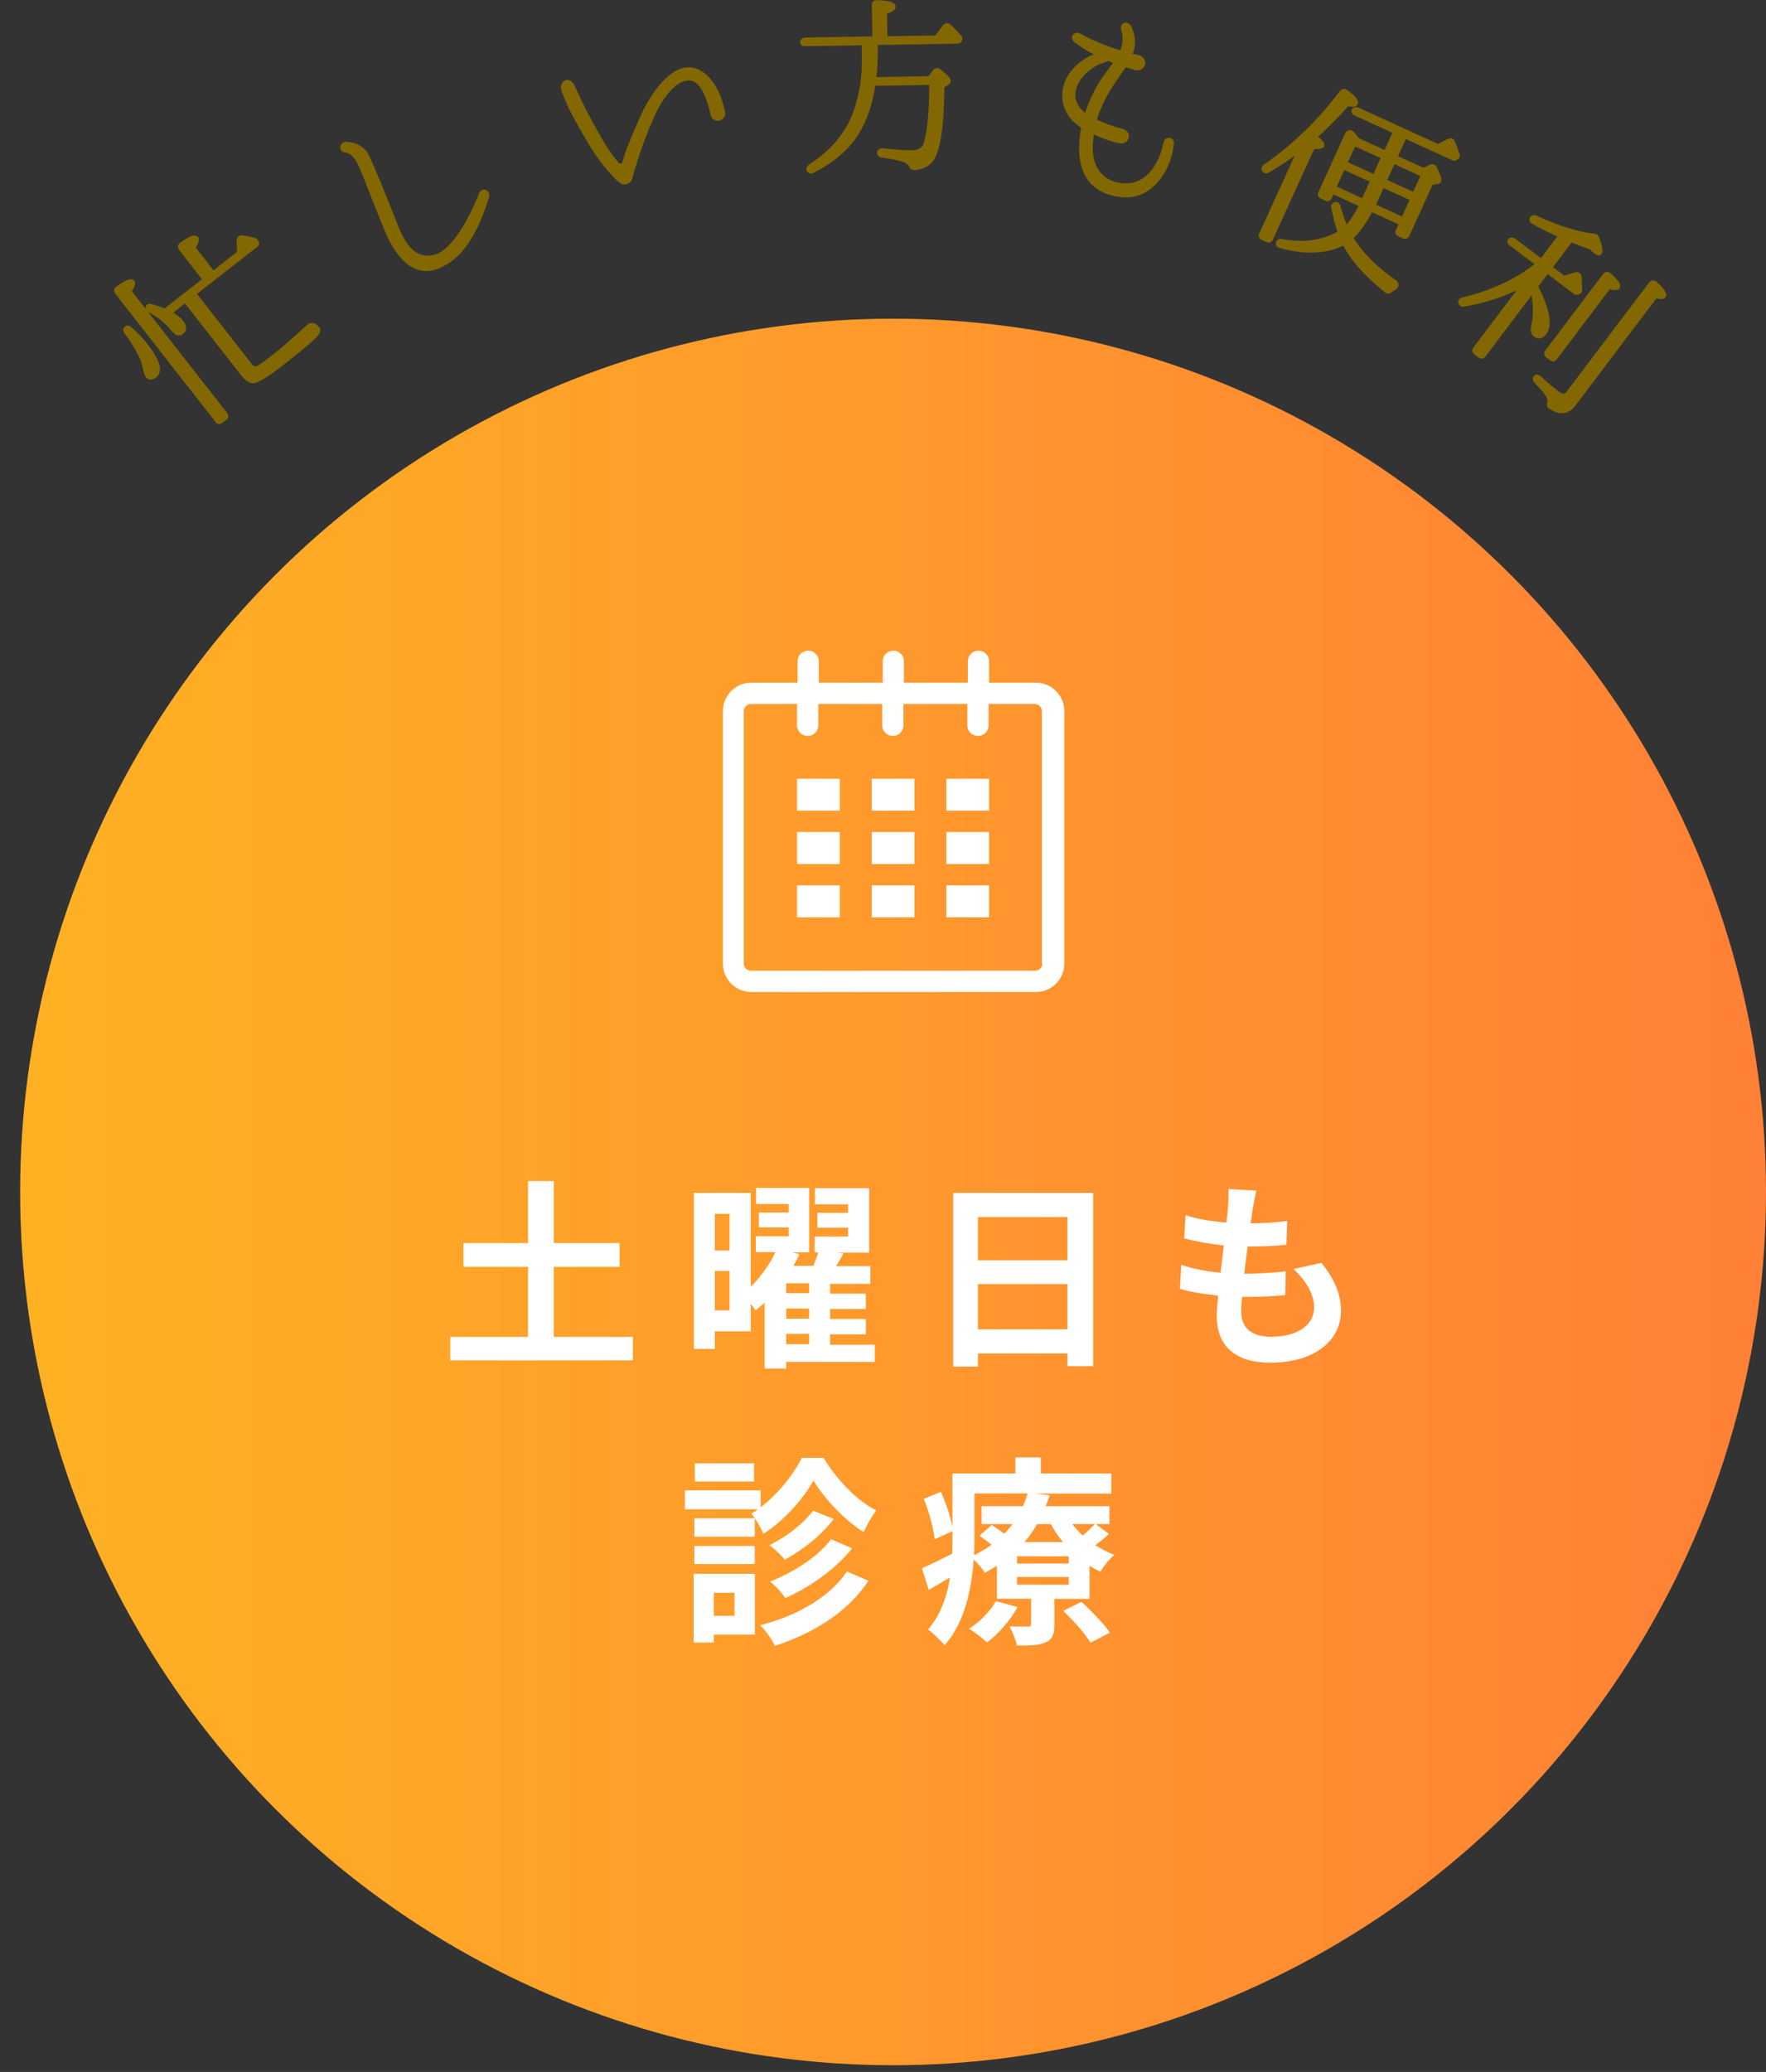
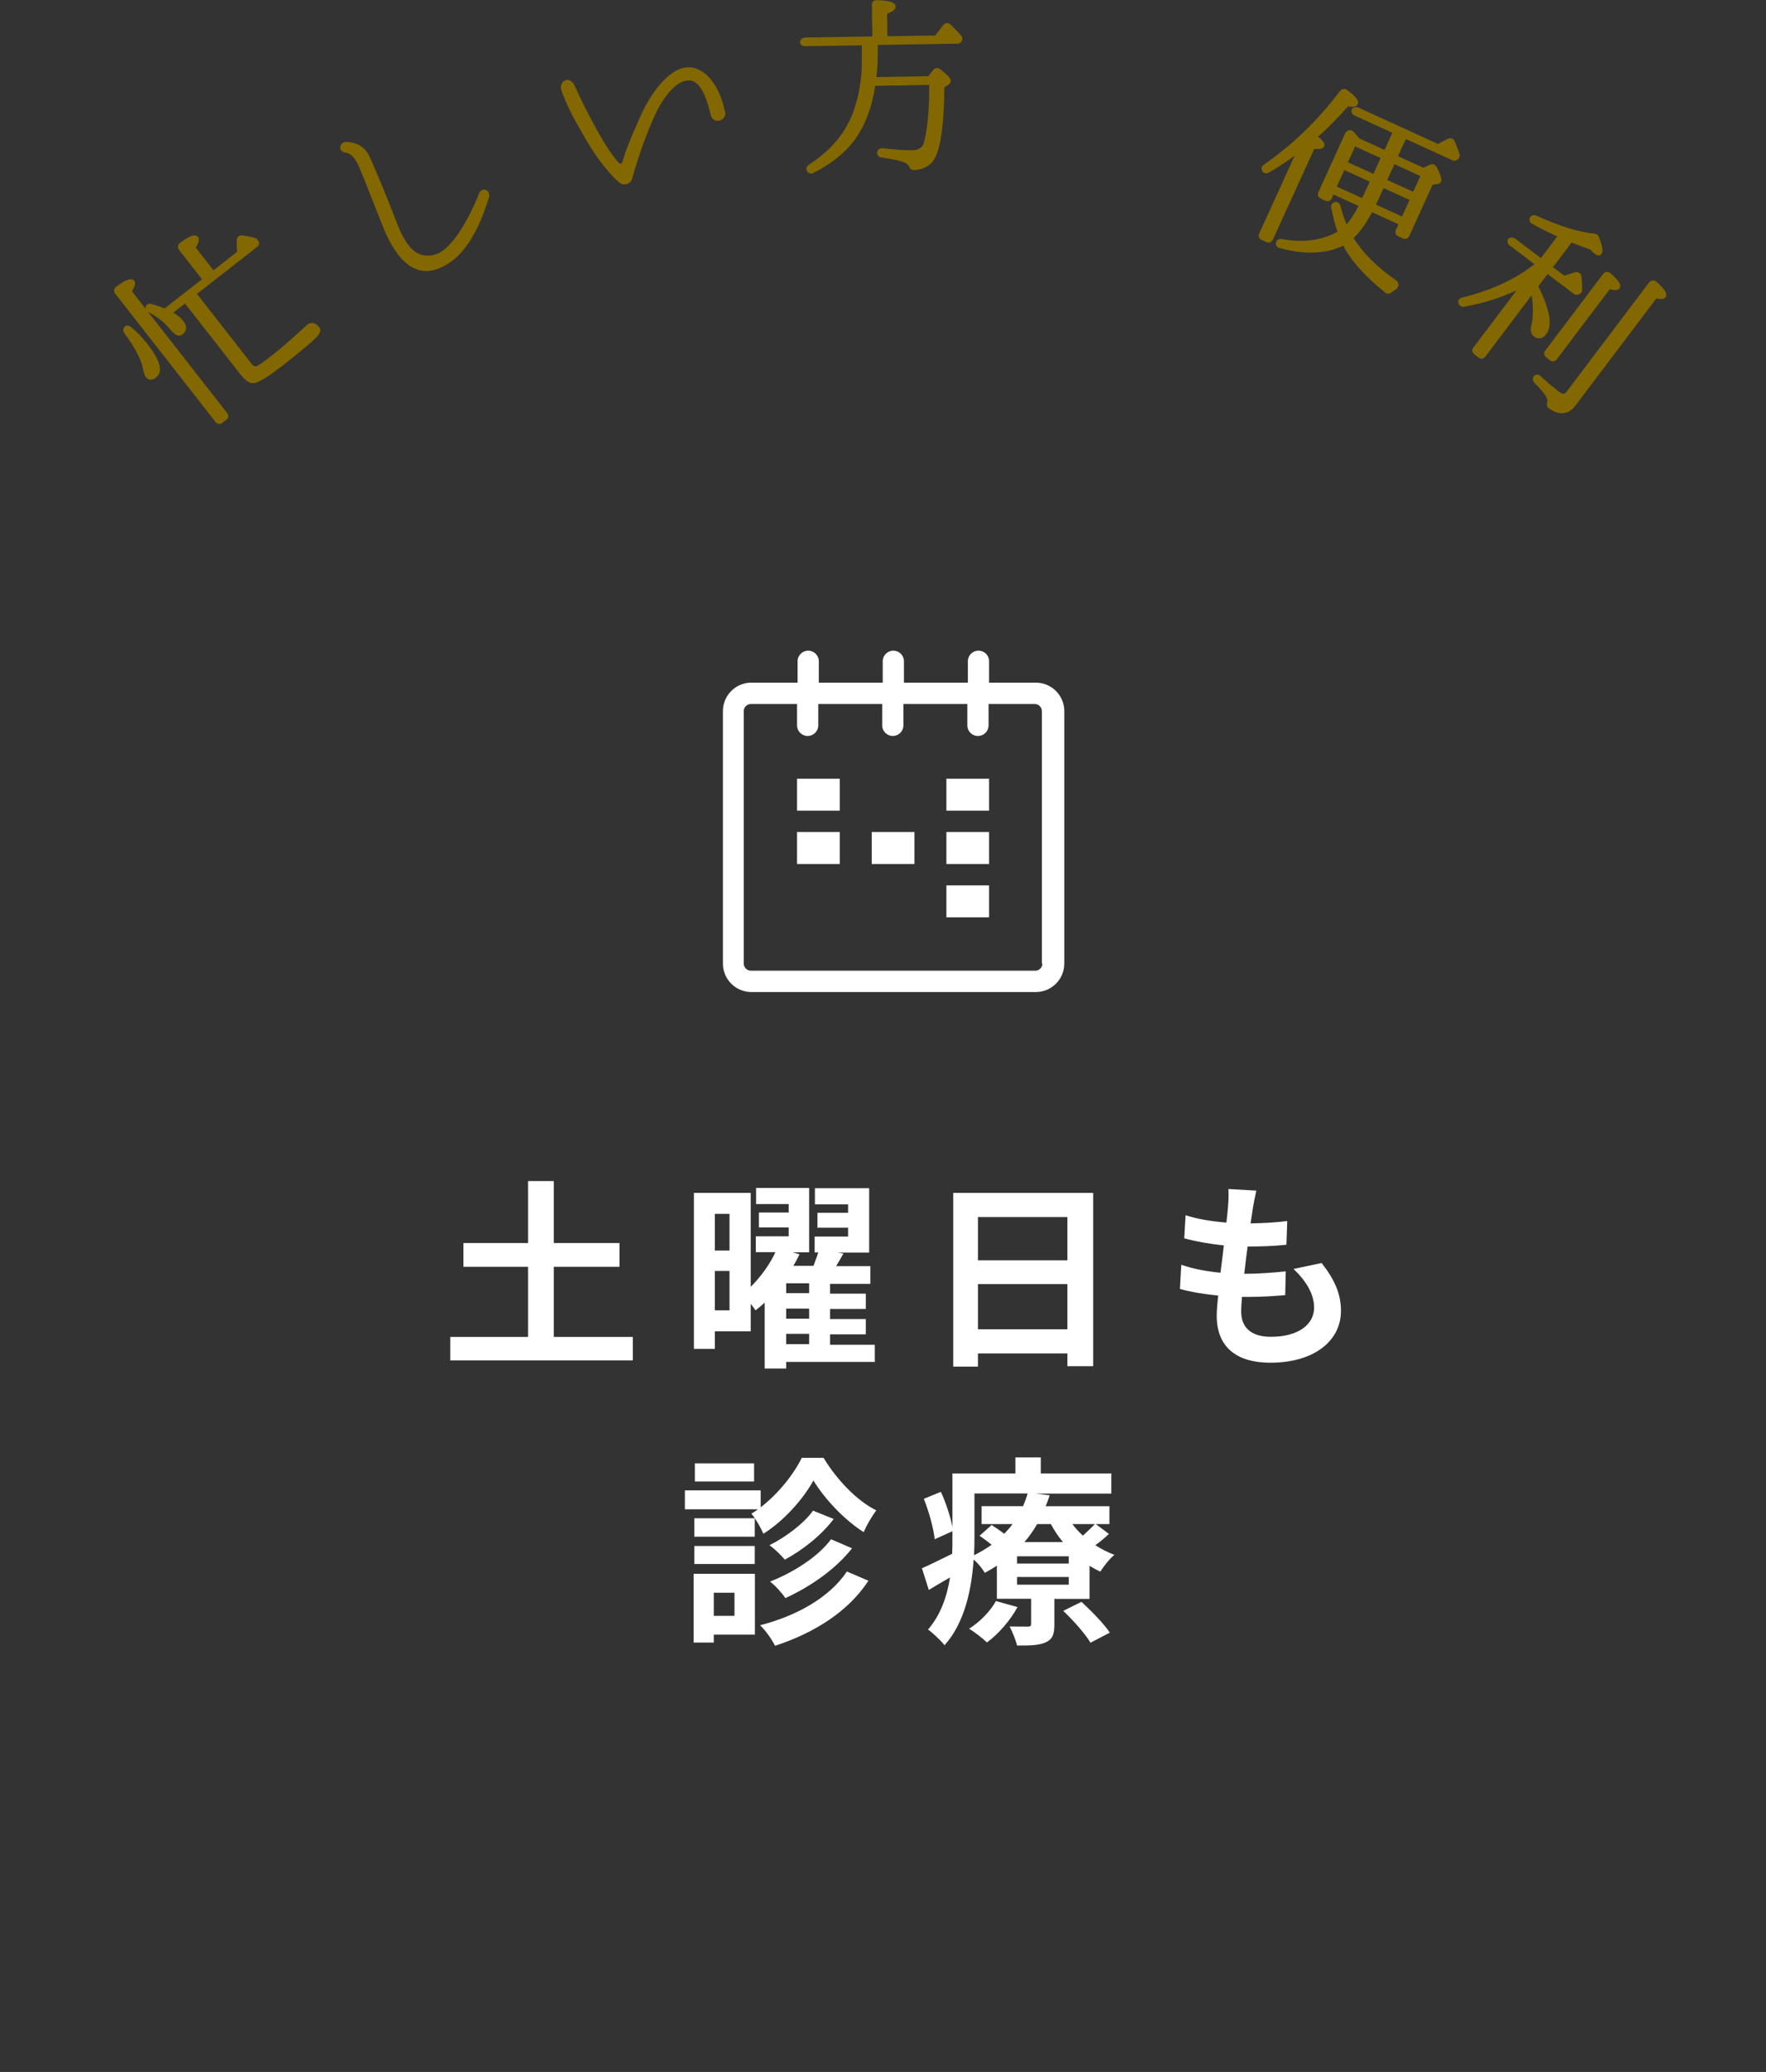
<svg xmlns="http://www.w3.org/2000/svg" id="_レイヤー_2" viewBox="0 0 131.5 154.22">
  <rect x="0" y="0" width="131.5" height="154.22" fill="#333333" stroke="none" />
  <defs>
    <style>.cls-1{fill:#836700;stroke:#836700;stroke-linecap:round;stroke-linejoin:round;stroke-width:.3px;}.cls-2{fill:none;}.cls-2,.cls-3,.cls-4{stroke-width:0px;}.cls-3{fill:url(#_名称未設定グラデーション_57);}.cls-4{fill:#fff;}</style>
    <linearGradient id="_名称未設定グラデーション_57" x1="1.5" y1="88.72" x2="131.5" y2="88.72" gradientUnits="userSpaceOnUse">
      <stop offset="0" stop-color="#ffb123" />
      <stop offset="1" stop-color="#ff8036" />
    </linearGradient>
  </defs>
  <g id="_レイヤー">
-     <circle class="cls-3" cx="66.5" cy="88.72" r="65" />
    <path class="cls-4" d="M47.12,99.51v1.75h-13.59v-1.75h5.79v-5.22h-4.81v-1.77h4.81v-4.61h1.92v4.61h4.89v1.77h-4.89v5.22h5.88Z" />
    <path class="cls-4" d="M65.12,101.37h-6.58v.49h-1.6v-4.9c-.23.21-.45.39-.68.57-.09-.13-.22-.32-.36-.48v2.04h-2.67v1.31h-1.56v-11.61h4.23v6.99c.76-.75,1.44-1.71,1.84-2.58h-1.46v-1.18h2.45v-.66h-2.22v-1.11h2.22v-.63h-2.43v-1.2h3.95v4.79h-1.23l.51.15c-.13.29-.29.57-.45.86h1.49c.13-.35.27-.69.36-1h-.27v-1.18h2.49v-.66h-2.28v-1.11h2.28v-.63h-2.47v-1.2h4.04v4.79h-2.34l.42.08c-.17.31-.36.63-.54.93h2.55v1.32h-3v.73h2.66v1.14h-2.66v.75h2.66v1.14h-2.66v.77h3.33v1.32ZM53.23,90.35v2.73h1.09v-2.73h-1.09ZM54.32,97.53v-2.93h-1.09v2.93h1.09ZM60.25,95.52h-1.71v.73h1.71v-.73ZM60.25,97.4h-1.71v.75h1.71v-.75ZM58.54,100.05h1.71v-.77h-1.71v.77Z" />
    <path class="cls-4" d="M81.4,88.79v12.9h-1.92v-.95h-6.66v.98h-1.84v-12.93h10.42ZM72.82,90.59v3.22h6.66v-3.22h-6.66ZM79.48,98.94v-3.36h-6.66v3.36h6.66Z" />
-     <path class="cls-4" d="M98.41,94.01c.99,1.26,1.44,2.31,1.44,3.57,0,2.23-2.01,3.85-5.26,3.85-2.34,0-3.99-1.02-3.99-3.5,0-.36.04-.88.11-1.5-1.08-.1-2.05-.27-2.85-.49l.1-1.8c.96.33,1.96.5,2.92.59.09-.66.17-1.35.25-2.03-1.03-.11-2.08-.29-2.95-.53l.1-1.72c.86.29,1.96.46,3.04.55.06-.45.09-.85.12-1.18.03-.41.06-.83.03-1.32l2.08.12c-.12.54-.2.93-.26,1.32-.04.25-.09.64-.17,1.12,1.07-.02,2.03-.08,2.73-.18l-.06,1.77c-.88.09-1.69.13-2.89.13-.09.66-.18,1.37-.25,2.03h.11c.91,0,2.01-.08,2.98-.18l-.04,1.77c-.84.07-1.71.13-2.62.13h-.6c-.03.44-.06.81-.06,1.08,0,1.21.75,1.89,2.22,1.89,2.07,0,3.21-.94,3.21-2.17,0-1-.57-1.96-1.53-2.88l2.08-.45Z" />
+     <path class="cls-4" d="M98.41,94.01c.99,1.26,1.44,2.31,1.44,3.57,0,2.23-2.01,3.85-5.26,3.85-2.34,0-3.99-1.02-3.99-3.5,0-.36.04-.88.11-1.5-1.08-.1-2.05-.27-2.85-.49l.1-1.8c.96.33,1.96.5,2.92.59.09-.66.17-1.35.25-2.03-1.03-.11-2.08-.29-2.95-.53l.1-1.72c.86.29,1.96.46,3.04.55.06-.45.09-.85.12-1.18.03-.41.06-.83.03-1.32l2.08.12c-.12.54-.2.93-.26,1.32-.04.25-.09.64-.17,1.12,1.07-.02,2.03-.08,2.73-.18l-.06,1.77c-.88.09-1.69.13-2.89.13-.09.66-.18,1.37-.25,2.03h.11c.91,0,2.01-.08,2.98-.18l-.04,1.77c-.84.07-1.71.13-2.62.13h-.6c-.03.44-.06.81-.06,1.08,0,1.21.75,1.89,2.22,1.89,2.07,0,3.21-.94,3.21-2.17,0-1-.57-1.96-1.53-2.88Z" />
    <path class="cls-4" d="M61.33,108.52c.96,1.59,2.45,3.17,3.92,3.9-.33.44-.71,1.09-.94,1.62-1.43-.9-2.92-2.49-3.74-3.84-.75,1.35-2.17,2.99-3.73,3.96-.18-.45-.58-1.12-.89-1.5.17-.09.33-.2.48-.32h-5.43v-1.41h5.64v1.26c1.29-.98,2.46-2.45,3.06-3.68h1.63ZM56.21,121.67h-3.06v.59h-1.5v-5.12h4.56v4.53ZM56.2,114.38h-4.5v-1.37h4.5v1.37ZM51.7,115.07h4.5v1.34h-4.5v-1.34ZM56.15,110.27h-4.41v-1.35h4.41v1.35ZM53.15,118.55v1.72h1.54v-1.72h-1.54ZM64.67,117.65c-1.53,2.34-4.07,3.9-6.96,4.85-.23-.46-.67-1.1-1.11-1.53,2.7-.69,5.17-2.06,6.46-4l1.61.69ZM62.08,113.06c-.93,1.23-2.31,2.31-3.64,3.03-.27-.33-.75-.79-1.14-1.08,1.17-.58,2.54-1.59,3.24-2.57l1.54.62ZM63.44,115.25c-1.23,1.56-3.1,2.85-4.96,3.7-.25-.38-.72-.9-1.14-1.23,1.69-.66,3.58-1.84,4.54-3.15l1.56.67Z" />
    <path class="cls-4" d="M82.58,114.16c-.31.31-.67.6-1.02.85.45.29.93.54,1.42.72-.36.29-.81.86-1.04,1.25-.27-.12-.55-.27-.81-.43v2.46h-2.62v1.92c0,.74-.14,1.09-.68,1.33-.52.22-1.2.22-2.1.22-.1-.45-.36-1.04-.55-1.42.55.01,1.18.01,1.38.01.17,0,.22-.06.22-.21v-1.86h-2.55v-2.46c-.29.18-.58.36-.9.53-.17-.3-.51-.72-.83-.99-.15,2.19-.66,4.71-2.17,6.38-.24-.33-.92-.96-1.23-1.17.96-1.1,1.42-2.49,1.64-3.88-.54.31-1.07.63-1.58.93l-.51-1.61c.58-.25,1.39-.66,2.25-1.08.02-.4.02-.79.02-1.17v-.51l-1.32.6c-.08-.78-.42-2.04-.81-3.01l1.27-.52c.38.82.72,1.88.86,2.62v-3.99h4.69v-1.19h1.89v1.19h5.25v1.5h-5.64l1.05.13c-.09.27-.18.54-.3.81h4.75v1.33h-1.02l.97.72ZM75.76,119.63c-.54.99-1.43,2.01-2.27,2.62-.3-.29-.94-.79-1.33-1.02.81-.51,1.56-1.28,2-2.06l1.61.45ZM72.56,114.47c0,.41-.01.84-.03,1.29.48-.24.92-.5,1.31-.78-.3-.24-.62-.48-.9-.67l.9-.8c.28.18.63.42.94.65.23-.24.44-.48.62-.72h-2.31v-1.33h3.09c.13-.32.25-.63.34-.95h-3.96v3.31ZM79.58,115.84h-3.85v.54h3.85v-.54ZM79.58,117.38h-3.85v.57h3.85v-.57ZM77.23,113.44c-.27.46-.58.92-.95,1.34h2.87c-.35-.42-.65-.87-.9-1.34h-1.02ZM80.53,119.23c.73.67,1.68,1.64,2.11,2.29l-1.44.75c-.38-.65-1.29-1.67-2.03-2.37l1.35-.67ZM79.85,113.44c.22.3.5.59.78.86.33-.29.67-.62.9-.86h-1.68Z" />
    <g id="calendar">
      <path class="cls-4" d="M77.09,50.81h-3.44v-1.59c0-.44-.35-.79-.79-.79s-.79.35-.79.79v1.59h-4.76v-1.59c0-.44-.36-.79-.79-.79s-.79.35-.79.79v1.59h-4.76v-1.59c0-.44-.36-.79-.79-.79s-.79.35-.79.79v1.59h-3.44c-1.17,0-2.12.95-2.12,2.12v18.79c0,1.17.95,2.12,2.12,2.12h21.18c1.17,0,2.12-.95,2.12-2.12v-18.79c0-1.17-.95-2.12-2.12-2.12ZM77.62,71.72c0,.29-.24.53-.53.53h-21.18c-.29,0-.53-.24-.53-.53v-18.79c0-.29.24-.53.53-.53h3.44v1.59c0,.44.36.79.79.79s.79-.35.79-.79v-1.59h4.76v1.59c0,.44.36.79.79.79s.79-.35.79-.79v-1.59h4.76v1.59c0,.44.35.79.79.79s.79-.35.79-.79v-1.59h3.44c.29,0,.53.24.53.53v18.79Z" />
      <rect class="cls-4" x="59.35" y="57.96" width="3.18" height="2.38" />
      <rect class="cls-4" x="59.35" y="61.93" width="3.18" height="2.38" />
-       <rect class="cls-4" x="59.35" y="65.9" width="3.18" height="2.38" />
-       <rect class="cls-4" x="64.91" y="65.9" width="3.18" height="2.38" />
      <rect class="cls-4" x="64.91" y="61.93" width="3.18" height="2.38" />
-       <rect class="cls-4" x="64.91" y="57.96" width="3.18" height="2.38" />
      <rect class="cls-4" x="70.47" y="65.9" width="3.18" height="2.38" />
      <rect class="cls-4" x="70.47" y="61.93" width="3.18" height="2.38" />
      <rect class="cls-4" x="70.47" y="57.96" width="3.18" height="2.38" />
    </g>
    <path class="cls-1" d="M9.65,21.7l7.15,9.14c.08.1.06.22-.04.29l-.3.23c-.1.08-.22.06-.29-.04l-7.47-9.55c-.08-.1-.06-.24.05-.32.63-.46,1.01-.61,1.13-.46.08.1,0,.33-.24.7ZM11.53,27.98c-.23.18-.42.17-.57-.02-.04-.06-.1-.22-.16-.52-.14-.75-.62-1.65-1.42-2.73-.09-.11-.06-.24.05-.32.05-.02.13-.01.19.03.51.42.91.85,1.23,1.26.91,1.17,1.14,1.93.68,2.3ZM19.15,18.06c0,.07-.02.14-.07.18l-4.62,3.61,4.17,5.34c.16.21.36.27.56.19.19-.08.56-.35,1.1-.77,1.02-.79,1.84-1.56,2.53-2.19.04-.04.08-.08.13-.12.24-.19.49-.13.71.16.11.14,0,.35-.31.65-.32.3-1.05.93-2.24,1.86-1.24.97-2,1.44-2.29,1.4-.23,0-.49-.2-.8-.6l-4.22-5.39-1.16.91c.41.23.7.45.88.68.26.33.25.59-.02.8-.18.14-.38.04-.64-.27-.48-.59-1.06-1.06-1.75-1.4-.1-.06-.15-.17-.11-.27.03-.06.11-.09.22-.06.31.08.67.2,1.06.36l2.97-2.32-1.8-2.3c-.08-.1-.06-.24.05-.32.63-.46,1.01-.61,1.13-.46.08.1,0,.34-.23.71l1.47,1.89,1.93-1.51-.03-.92c0-.14.11-.25.25-.23.31.04.65.1.95.2.06.03.11.07.12.13l.03.1Z" />
    <path class="cls-1" d="M36.28,14.61c-.35,1.1-1.28,4.1-3.37,5.1l-.13.06c-.96.46-2.46.6-3.83-2.27-.11-.23-.21-.47-.32-.75-1.04-2.59-1.56-3.99-1.84-4.57-.03-.06-.06-.13-.09-.16-.25-.46-.53-.75-.96-.81-.12,0-.2-.06-.24-.14-.05-.11.01-.27.14-.33.04-.02.08-.02.13-.03.58.02,1.24.22,1.6.99l.02.05c.39.81,1.39,3.23,1.93,4.66.12.33.26.67.42,1.01.56,1.13,1.34,2.09,2.76,1.65.08-.02.15-.05.22-.09,1.53-.73,2.88-3.95,3.1-4.55.03-.08.08-.13.13-.15.11-.05.25,0,.31.13.02.05.04.12.02.19Z" />
    <path class="cls-1" d="M53.85,8.36c.06.25-.13.43-.32.47-.1.02-.2.02-.28-.04-.1-.05-.16-.15-.19-.29h0c-.29-1.25-.63-1.95-.99-2.31-.36-.36-.71-.4-1.08-.31h-.03c-.72.17-1.62,1.1-2.32,2.61-.69,1.51-1.25,3.12-1.7,4.73-.05.2-.19.32-.35.35-.12.03-.27,0-.4-.11-.88-.77-1.83-2.09-2.46-3.2-.62-1.09-1.24-2.08-1.78-3.55l-.02-.08c-.06-.26.06-.47.25-.52.16-.04.34.06.46.3.62,1.37,1,2.12,1.75,3.46.58,1.04,1.02,1.7,1.52,2.29.16.21.49.26.59-.11.23-.76.51-1.54,1.32-3.33.94-2.08,2.15-3.29,3.03-3.5l.07-.02c1.34-.31,2.46,1.16,2.85,2.86l.07.29Z" />
    <path class="cls-1" d="M71.48,3c-.04.06-.1.1-.17.1l-6.1.1c.02,1.05-.02,1.95-.12,2.69l4.11-.07.41-.52c.08-.1.21-.12.31-.03.48.37.72.62.73.74,0,.07-.04.13-.12.18l-.36.23c-.02,3.16-.34,5.02-.92,5.61-.29.28-.69.46-1.21.48-.1,0-.17-.07-.2-.15-.07-.21-.29-.36-.61-.47-.25-.09-.79-.2-1.6-.32-.1-.01-.17-.09-.17-.19,0-.13.11-.21.25-.2.9.11,1.63.16,2.2.15.57,0,.91-.24,1.04-.7.26-.98.41-2.47.39-4.46l-4.3.07c-.21,1.49-.64,2.74-1.3,3.76-.71,1.1-1.79,2-3.24,2.74-.1.06-.21.03-.27-.06-.07-.11-.03-.22.07-.29,1.8-1.15,2.97-2.62,3.52-4.44.29-.94.53-2.12.5-3.54v-.27s0-.22,0-.22c.01-.24,0-.46,0-.7l-4.41.07c-.08,0-.15-.04-.18-.12-.04-.11.08-.22.26-.23l5.12-.08-.04-2.49c0-.13.09-.23.23-.21.83.03,1.23.13,1.24.33,0,.14-.21.28-.64.44l.03,1.92,3.79-.06.62-.82c.08-.11.22-.13.32-.05.24.23.51.51.8.83.06.05.06.14.03.21l-.03.06Z" />
-     <path class="cls-1" d="M83.24,14.5l-.18-.04c-2.32-.49-2.69-2.36-2.52-4.14.03-.29.07-.59.13-.88-.38-.24-.71-.52-.94-.84-.47-.67-.57-1.38-.43-2.01.09-.44.29-.83.53-1.15.45-.58,1.01-1,1.68-1.26.09-.02.13-.07.14-.11,0-.04-.01-.09-.1-.14-.52-.25-1-.57-1.43-.89-.12-.1-.16-.19-.14-.29.02-.11.13-.19.26-.16.04,0,.07.01.11.04,1,.54,1.99.94,3.15,1.3.06-.13.11-.25.14-.34.01-.07.04-.13.05-.19.09-.42.05-.92-.05-1.2-.03-.06-.03-.12-.02-.18.03-.14.16-.2.27-.17.07.01.13.06.17.12.18.3.4.96.27,1.57l-.02.08c-.04.16-.1.32-.16.48.2.06.42.12.64.16.26.07.37.31.32.51-.04.19-.22.37-.51.31h-.04s-.79-.26-.79-.26c-.27.41-.6.86-.95,1.39-.55.83-1.02,1.73-1.32,2.77.61.31,1.33.57,2.06.76.29.07.38.28.35.46-.04.21-.25.38-.55.31h-.04c-.68-.15-1.37-.43-1.98-.71-.04.19-.07.4-.09.61-.22,1.99.69,3.05,1.95,3.32h.03c1.07.23,1.88-.14,2.45-.76s.93-1.48,1.08-2.21l.03-.14c.04-.18.18-.23.3-.21.1.02.19.11.18.25-.02.18-.05.38-.09.57-.39,1.86-1.83,3.69-3.94,3.25ZM82.51,4.37s-.1.06-.18.09c-.76.21-1.34.6-1.86,1.21-.25.3-.42.65-.5,1.01-.1.47-.03.95.3,1.41.15.19.36.38.61.54.36-1.14.87-2.15,1.39-2.86.34-.47.62-.86.83-1.17-.21-.07-.41-.16-.61-.24Z" />
    <path class="cls-1" d="M100.35,7.73c-.83.93-1.64,1.76-2.44,2.46.42.3.61.52.55.65-.05.1-.29.13-.69.09l-3.13,6.85c-.05.12-.16.16-.28.1l-.36-.16c-.11-.05-.16-.16-.1-.28l2.89-6.34c-.7.56-1.49,1.11-2.39,1.62-.11.07-.23.03-.29-.07-.05-.09-.02-.19.07-.26,2.13-1.47,4.05-3.31,5.73-5.54.07-.09.19-.11.29-.04.59.42.84.72.76.89-.05.12-.26.13-.63.04ZM108.41,11.78c-.06.03-.13.05-.19.02l-3.61-1.65-.71,1.55,2.09.95.57-.26c.1-.05.22,0,.28.1.27.52.38.85.33.97-.02.05-.08.08-.18.09l-.42.07-1.77,3.89c-.05.11-.16.16-.28.1l-.34-.16c-.12-.05-.16-.16-.1-.28l.25-.55-2.23-1.02c-.46.9-.96,1.61-1.5,2.1.74,1.2,1.83,2.3,3.26,3.28.19.13.16.35-.05.47-.1.06-.21.13-.31.21-.08.07-.19.07-.26,0-1.54-1.24-2.6-2.43-3.15-3.58-1.28.68-2.89.76-4.79.23-.08-.02-.15-.08-.15-.18,0-.14.12-.22.29-.19,1.66.31,3.1.09,4.33-.62-.17-.48-.34-1.11-.5-1.88-.04-.12.05-.24.18-.26.09-.02.16.04.21.16.18.68.38,1.23.57,1.63.37-.37.74-.94,1.14-1.71l-2.15-.98-.19.42c-.05.12-.16.16-.28.1l-.34-.16c-.12-.05-.16-.16-.1-.28l1.99-4.37c.08-.17.28-.21.4-.06.11.13.25.29.42.49l2.05.94.71-1.55-2.98-1.36c-.08-.04-.11-.1-.12-.18,0-.14.18-.18.34-.11l5.96,2.72.81-.42c.12-.05.24-.01.29.1.14.33.26.64.36.96.03.07,0,.15-.06.2l-.05.04ZM102.2,13.45l-2.17-.99-.69,1.5,2.15.98c.04-.06.11-.21.22-.45l.48-1.04ZM102.34,13.14l.66-1.45-2.17-.99-.66,1.45,2.17.99ZM104.47,16.31l.69-1.5-2.21-1.01-.46,1.01c-.12.25-.19.42-.24.49l2.22,1.01ZM105.3,14.48l.66-1.45-2.2-1.01-.66,1.45,2.2,1Z" />
    <path class="cls-1" d="M117.48,21.78c-.07.02-.14.02-.19-.02l-2.08-1.57-.84,1.11c.88,1.74,1.09,2.9.65,3.48-.22.29-.46.33-.71.15-.18-.13-.21-.37-.13-.73.16-.7.16-1.56-.05-2.58l-3.65,4.84c-.08.1-.19.12-.29.04l-.32-.25c-.1-.08-.12-.19-.04-.29l3.58-4.74c-1.44.72-2.91,1.21-4.43,1.46-.12.02-.23-.07-.25-.19-.01-.1.06-.17.16-.19,2.01-.5,3.91-1.27,5.52-2.57l.09-.07-2.03-1.54c-.06-.04-.08-.11-.07-.19.03-.13.21-.14.37-.02l2,1.51,1.42-1.88c-.8-.36-1.5-.71-2.06-1.03-.08-.04-.11-.13-.09-.21.02-.12.17-.17.31-.11,1.76.8,3.21,1.25,4.39,1.35.06.01.13.06.16.12.26.63.33,1.02.23,1.16-.06.08-.16.05-.32-.07-.1-.08-.2-.17-.31-.31-.36-.11-.78-.29-1.31-.48l-.22-.08-1.54,2.03,1.02.77.87-.27c.15-.04.28.05.3.21.03.36.04.66.04.96,0,.08-.04.15-.12.18l-.06.03ZM123.27,22.05l-6.08,8.05c-.36.48-.8.62-1.31.43-.09-.04-.25-.12-.45-.24-.1-.06-.11-.17-.08-.27.06-.2.01-.41-.14-.65-.15-.24-.44-.58-.86-1-.08-.08-.09-.19-.02-.28h0c.06-.09.19-.08.29.02.45.43.9.8,1.36,1.15.33.25.59.26.78,0l6.15-8.14c.08-.11.22-.13.33-.04.56.49.77.81.65.97-.07.09-.29.08-.63-.02ZM119.81,21.35l-4.01,5.31c-.08.1-.19.12-.29.04l-.29-.22c-.1-.08-.12-.19-.04-.29l4.31-5.71c.08-.11.22-.13.32-.04.55.48.77.79.66.94-.08.1-.3.09-.66-.03Z" />
    <rect class="cls-2" y=".22" width="130" height="154" />
  </g>
</svg>